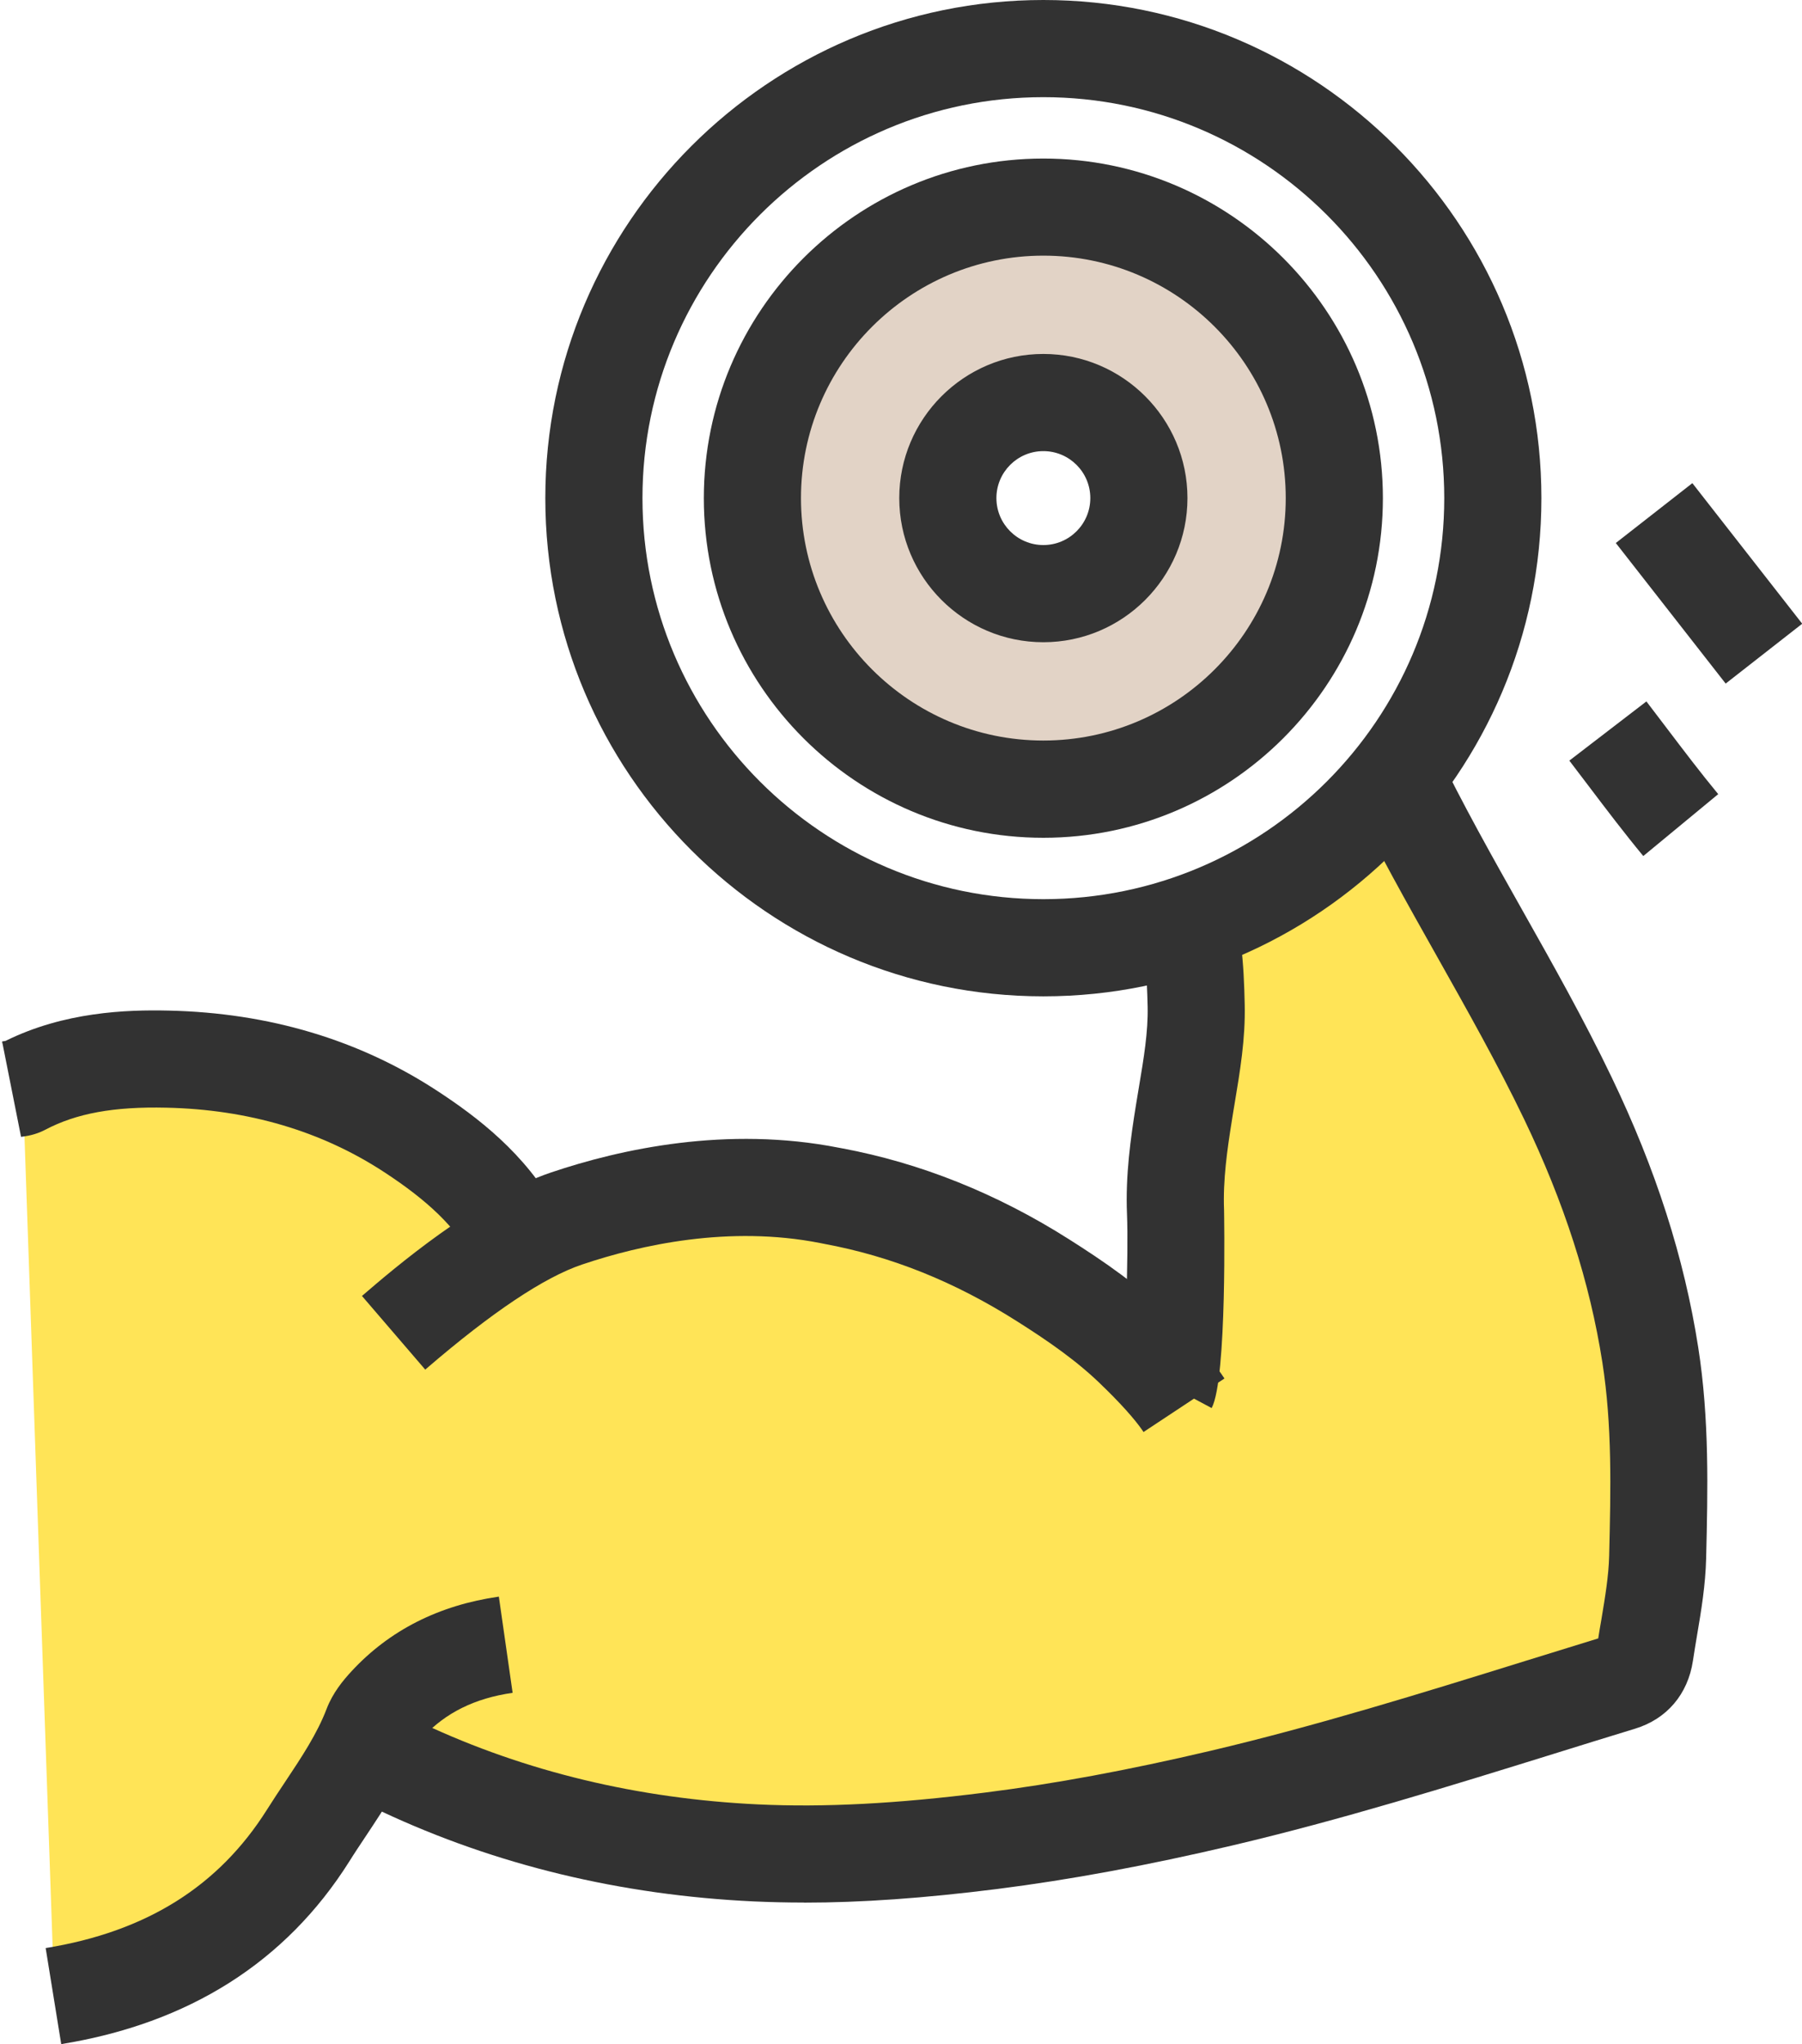
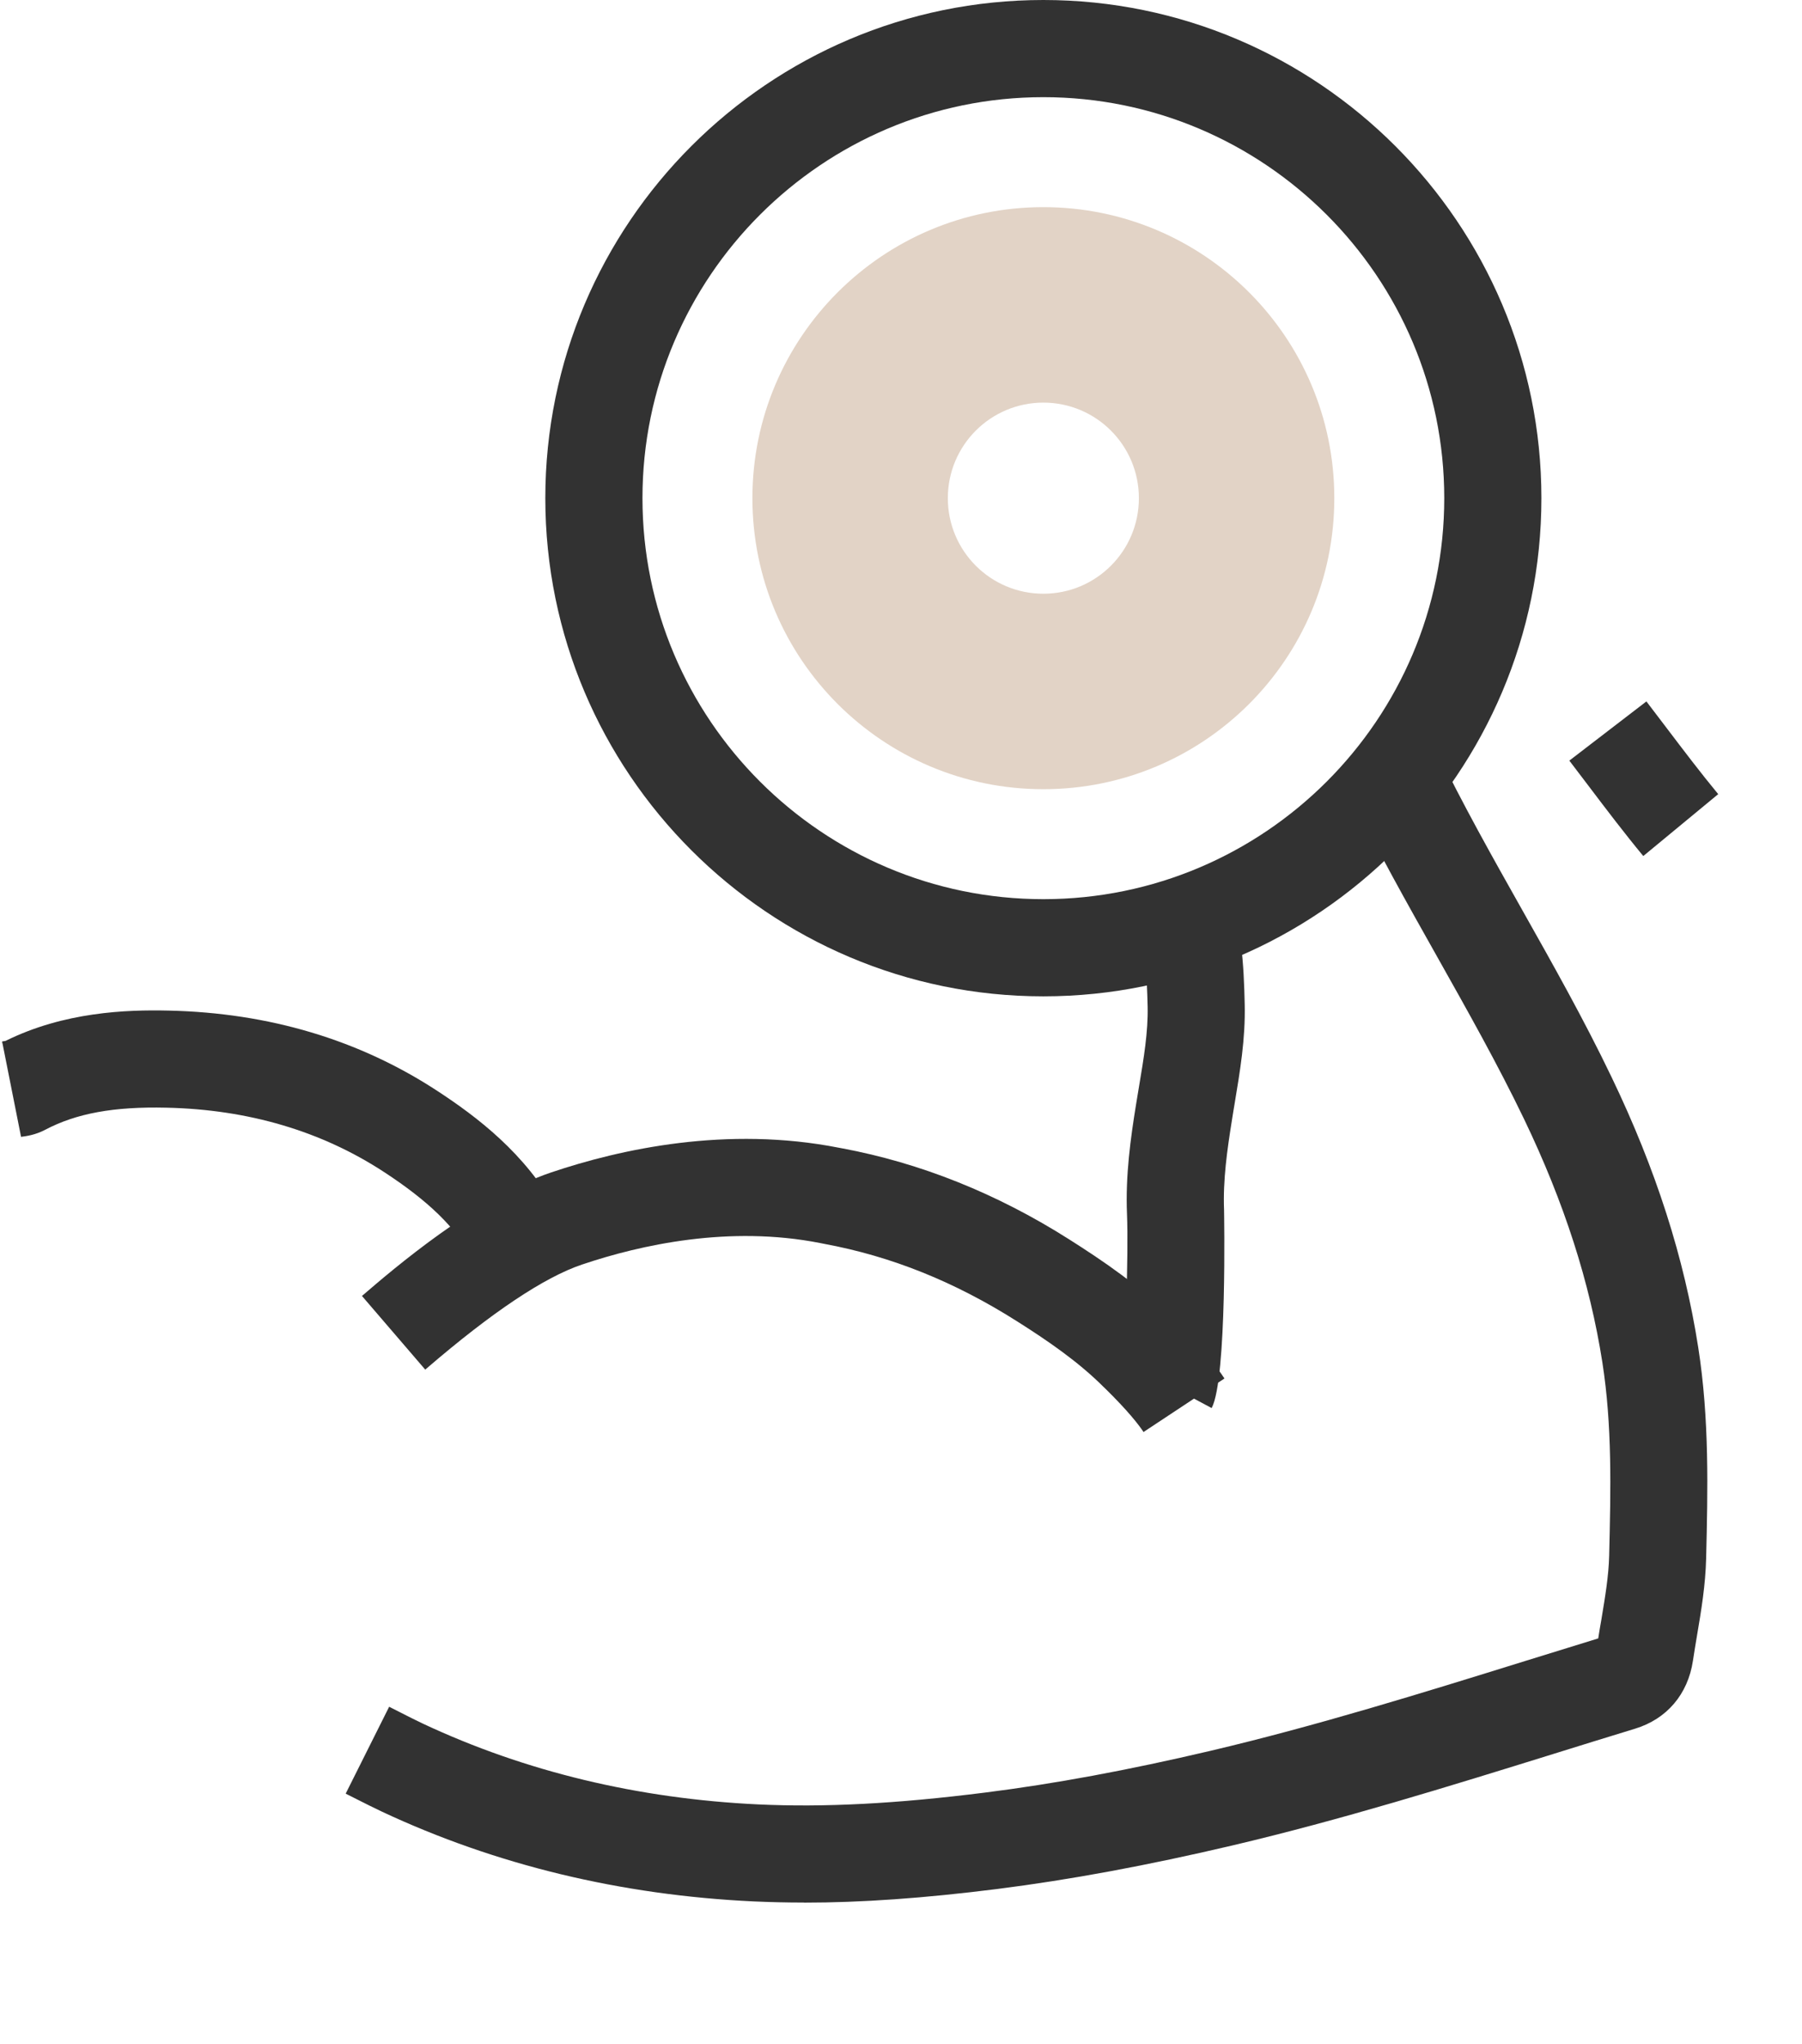
<svg xmlns="http://www.w3.org/2000/svg" viewBox="0 0 222.59 252.42">
-   <path d="m195.99 209.04s-74.31 23.72-114.76 18.61-32.59-12.33-32.59-12.33-6.12 13.9-16.14 19.95c-10.01 6.05-22.99 10.68-22.99 10.68l-2.9-2.37-3.8-109.38s13.35-7.62 34.97 0 25.79 18.19 25.79 18.19 21.1-12.58 44.04-5.76c22.95 6.83 36.77 20.46 36.77 20.46l5.13-54.02 25.6-15.62s21.59 39.43 28.75 69.83-7.87 41.75-7.87 41.75" fill="#ffe457" />
  <g fill="#323232">
    <path d="m202.99 105.72c-2.35-2.84-4.58-5.78-6.73-8.62-.8-1.06-1.6-2.11-2.41-3.17l9.52-7.31c.82 1.07 1.64 2.15 2.45 3.22 2.08 2.74 4.23 5.58 6.42 8.23l-9.25 7.64z" />
-     <path d="m205.08 61.1h12v22.03h-12z" transform="matrix(.788 -.616 .616 .788 .35 145.24)" />
    <path d="m58.29 155.28c-2.04-3.72-5.38-6.97-10.83-10.53-7.73-5.06-16.78-7.74-26.9-7.96-6.51-.15-11.13.7-14.98 2.73-1.24.65-2.36.79-2.97.87h-.12s.11 0 .11 0l-2.31-11.63c-.1.04-.2.09-.31.15.1-.05.2-.11.3-.16l-.03-.13c.14-.03.29-.05.44-.08 7.24-3.58 14.91-3.86 20.12-3.74 12.4.27 23.57 3.61 33.21 9.92 4.83 3.16 10.88 7.7 14.77 14.8l-10.52 5.78z" />
    <path d="m141.26 176.85c-.63-.95-1.95-2.64-4.7-5.34l-.25-.24c-3.17-3.17-6.99-5.76-10.65-8.08-7.74-4.91-15.55-8.05-23.88-9.59l-.45-.09c-11.26-2.22-22.22.22-29.43 2.65-4.67 1.57-11.12 5.88-19.18 12.81l-.19.17-7.82-9.1.19-.16c3.44-2.96 13.92-11.97 23.17-15.09 8.59-2.9 21.73-5.78 35.57-3.05l.33.06c9.72 1.81 19.18 5.59 28.11 11.26 4.24 2.69 8.72 5.73 12.72 9.74l.15.15c1.05 1.03 4.23 4.15 6.3 7.28l-10.01 6.62z" />
    <path d="m149.66 173.88-10.59-5.65c-.37.69-.47 1.23-.47 1.25.37-1.99.82-14.61.61-19.56-.2-4.78.46-9.43 1.1-13.41.12-.76.25-1.53.38-2.3.59-3.5 1.14-6.8 1.07-9.9-.09-3.79-.29-8.16-1.67-11.91l11.27-4.12c2 5.47 2.29 11 2.39 15.76.1 4.23-.58 8.26-1.23 12.16-.12.74-.25 1.47-.36 2.21-.57 3.56-1.11 7.34-.96 11.01 0 .2.4 20.83-1.53 24.46z" />
-     <path d="m7.56 252.42-1.92-11.85c12.41-2.01 21.35-7.6 27.33-17.08.72-1.14 1.46-2.26 2.21-3.38 2.05-3.08 3.99-5.99 5.17-9.09.76-1.98 2.04-3.52 3.08-4.64 4.67-5.05 10.79-8.15 18.19-9.21l1.7 11.88c-4.67.67-8.29 2.46-11.07 5.47-.48.52-.65.77-.71.85-1.66 4.32-4.05 7.91-6.36 11.39-.69 1.04-1.39 2.08-2.05 3.14-7.82 12.39-19.78 19.97-35.56 22.53zm44.01-37.12s0 0 0 0z" />
    <path d="m99.31 234.95c-2.12 0-4.18-.05-6.2-.14-16.42-.77-31.87-4.5-45.92-11.08-1.06-.5-2.11-1.03-3.16-1.56-.44-.22-.88-.45-1.33-.67l5.37-10.73c.47.23.93.47 1.4.71.93.47 1.86.95 2.8 1.39 12.62 5.91 26.55 9.26 41.4 9.96 8.16.38 17.05-.08 27.99-1.46 8.6-1.08 17.7-2.77 27.83-5.15 13.05-3.07 26.16-7.14 38.84-11.08 3.03-.94 6.06-1.88 9.09-2.81.12-.79.25-1.56.39-2.34.46-2.77.9-5.38.96-7.86.2-8.27.38-16.07-.84-23.89-1.55-9.9-4.71-19.71-9.66-30.02-3.25-6.76-7.04-13.48-10.7-19.99-3.71-6.59-7.56-13.41-10.95-20.43-.12-.25-.18-.34-.19-.34.05.06.24.27.55.42l5.22-10.81c2.25 1.09 3.96 2.89 5.22 5.51 3.22 6.68 6.97 13.33 10.59 19.76 3.76 6.67 7.65 13.57 11.06 20.68 5.47 11.38 8.97 22.29 10.7 33.36 1.39 8.88 1.18 17.6.98 26.03-.08 3.34-.61 6.51-1.13 9.57-.17 1.03-.35 2.07-.5 3.1-.62 4.14-3.22 7.2-7.15 8.4-3.37 1.03-6.74 2.07-10.1 3.12-12.88 4-26.19 8.13-39.65 11.3-10.55 2.48-20.06 4.24-29.08 5.38-8.98 1.13-16.72 1.68-23.85 1.68z" />
  </g>
  <path d="m140.68 61.52c0 6.52-5.28 11.8-11.8 11.8s-11.8-5.28-11.8-11.8 5.28-11.8 11.8-11.8 11.8 5.28 11.8 11.8zm-11.8-35.94c-19.85 0-35.94 16.09-35.94 35.94s16.09 35.94 35.94 35.94 35.94-16.09 35.94-35.94-16.09-35.94-35.94-35.94z" fill="#e2d3c6" />
-   <path d="m128.88 103.46c-23.13 0-41.94-18.82-41.94-41.94s18.82-41.94 41.94-41.94 41.94 18.82 41.94 41.94-18.82 41.94-41.94 41.94zm0-71.89c-16.51 0-29.94 13.43-29.94 29.94s13.43 29.94 29.94 29.94 29.94-13.43 29.94-29.94-13.43-29.94-29.94-29.94zm0 47.74c-9.82 0-17.8-7.99-17.8-17.8s7.99-17.8 17.8-17.8 17.8 7.99 17.8 17.8-7.99 17.8-17.8 17.8zm0-23.6c-3.2 0-5.8 2.6-5.8 5.8s2.6 5.8 5.8 5.8 5.8-2.6 5.8-5.8-2.6-5.8-5.8-5.8z" fill="#323232" />
  <path d="m128.88 123.04c-33.92 0-61.52-27.6-61.52-61.52s27.6-61.52 61.52-61.52 61.52 27.6 61.52 61.52-27.6 61.52-61.52 61.52zm0-111.04c-27.31 0-49.52 22.21-49.52 49.52s22.21 49.52 49.52 49.52 49.52-22.21 49.52-49.52-22.21-49.52-49.52-49.52z" fill="#323232" />
</svg>